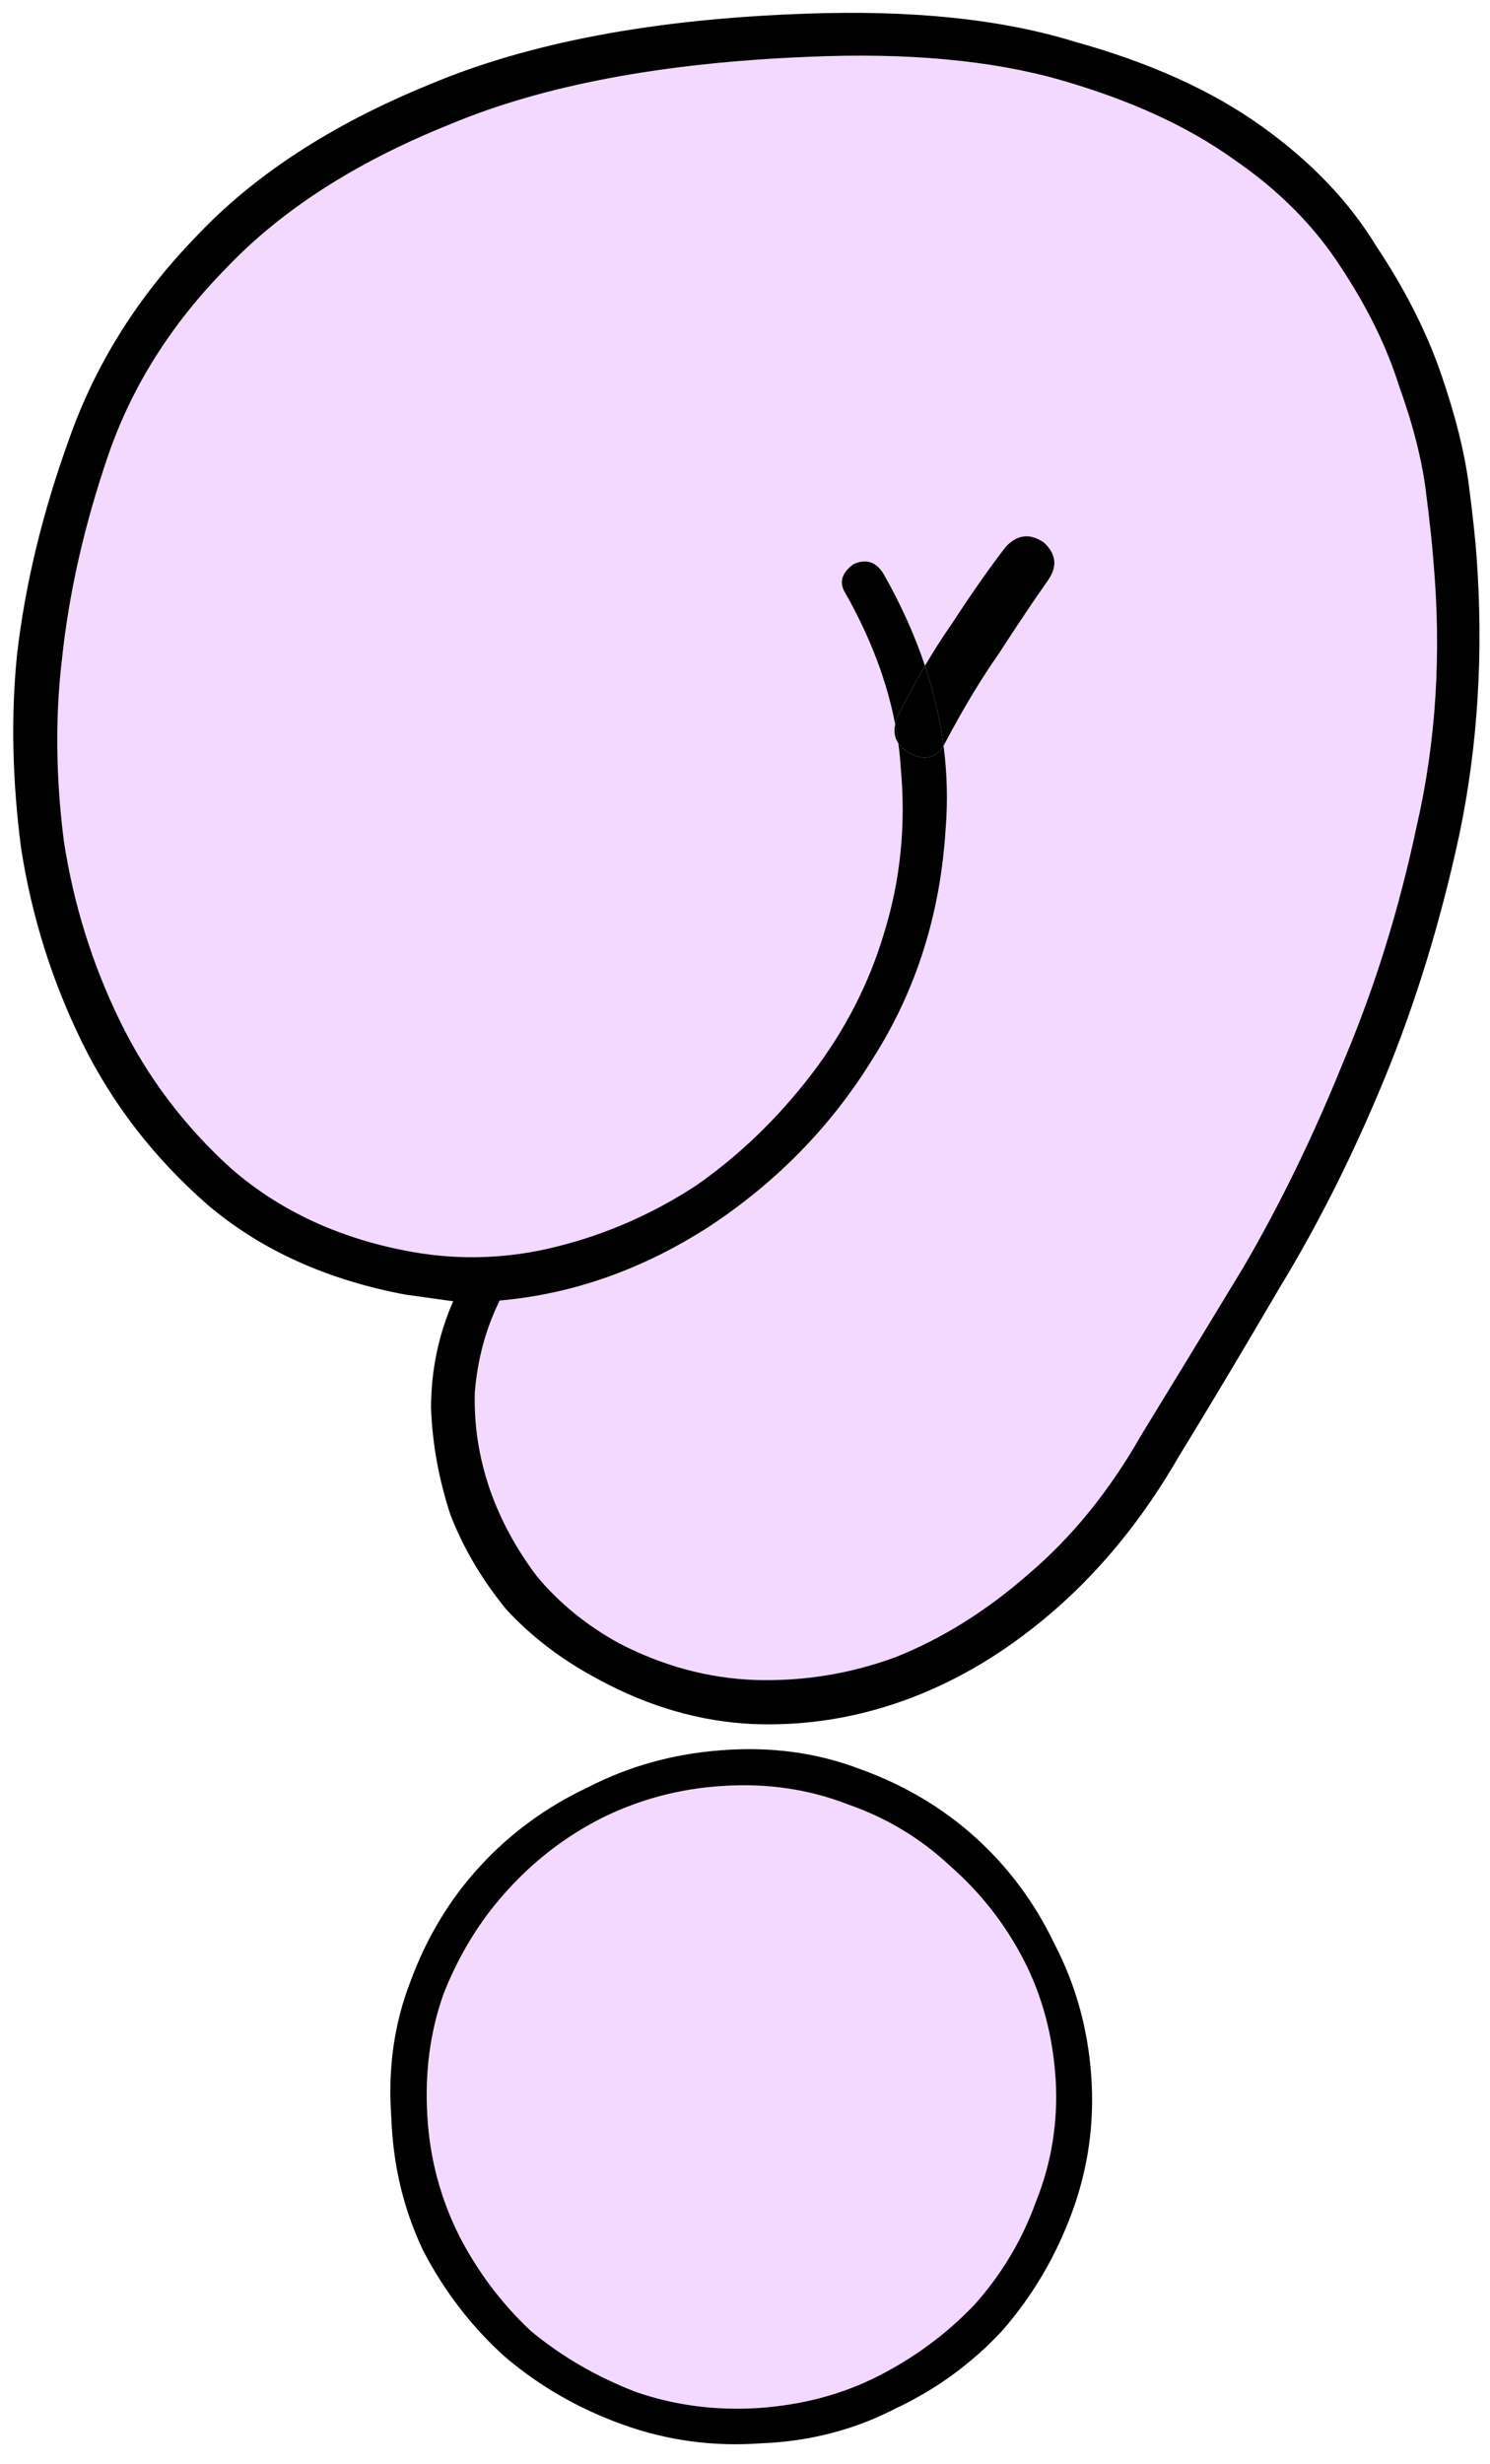
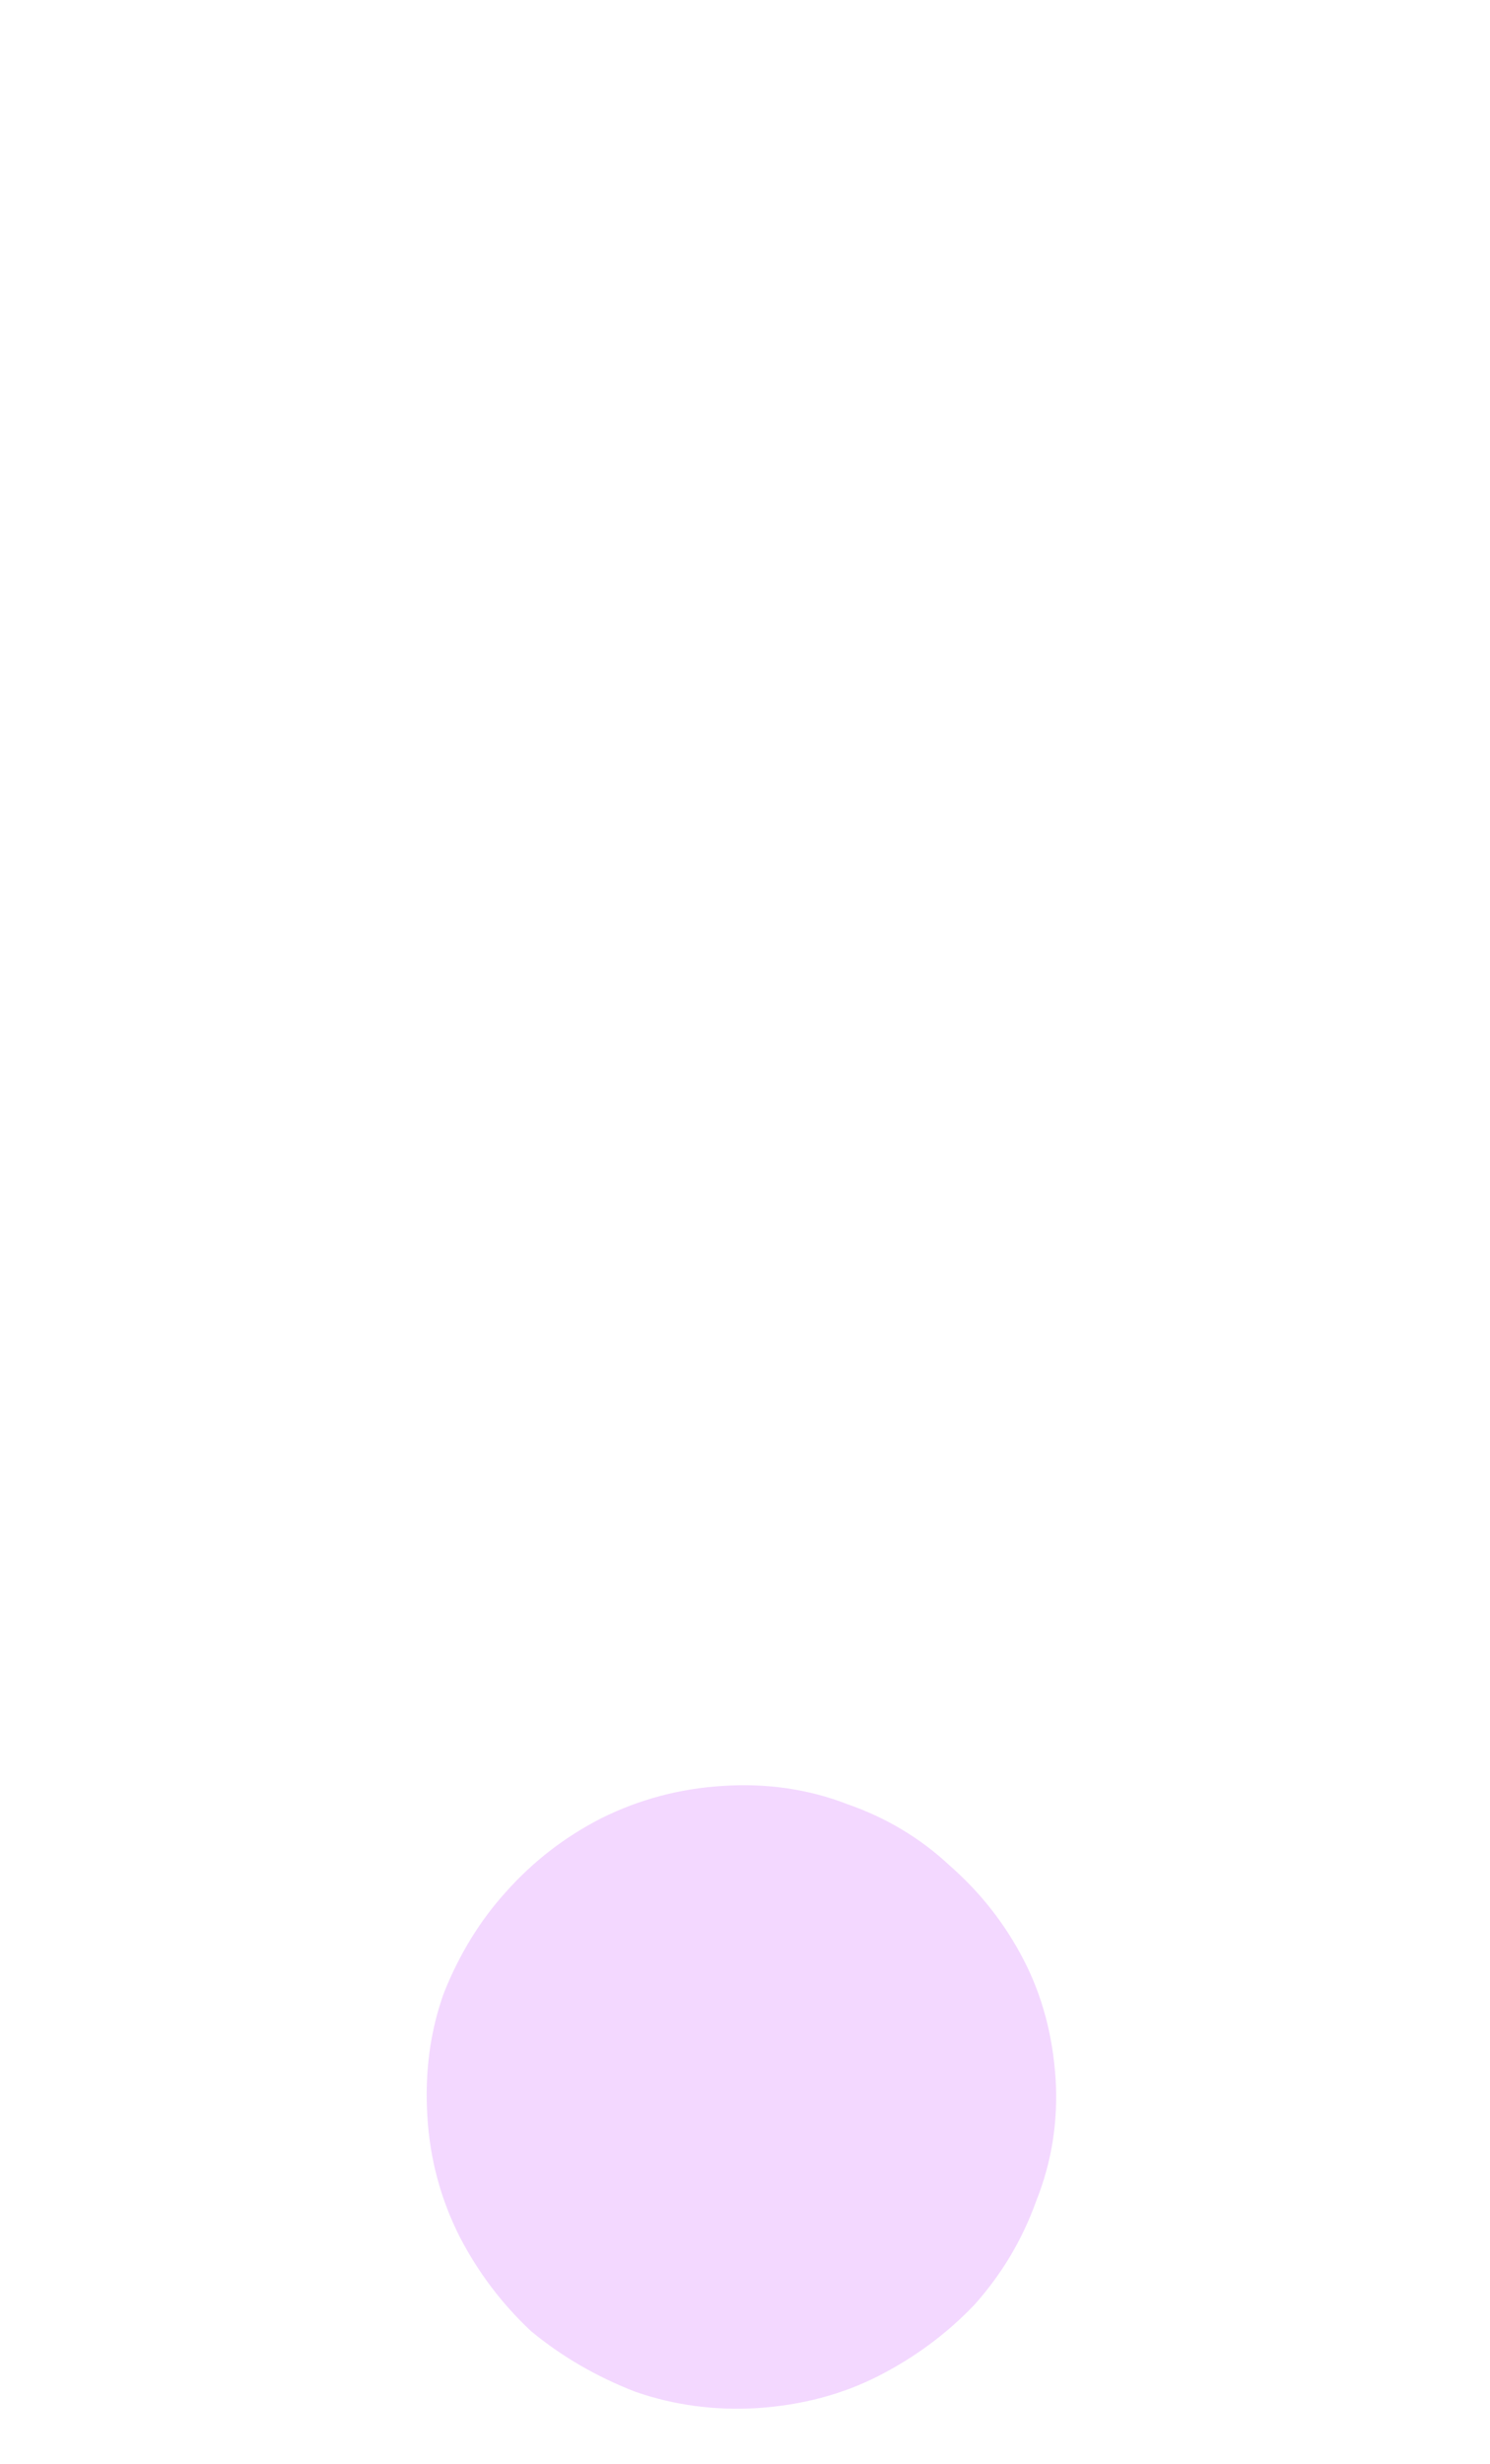
<svg xmlns="http://www.w3.org/2000/svg" width="72" height="119" viewBox="0 0 72 119" fill="none">
  <path d="M51.011 100.43C50.876 98.307 50.359 96.377 49.459 94.641C48.56 92.905 47.366 91.387 45.878 90.088C44.471 88.774 42.831 87.791 40.959 87.139C39.073 86.408 37.058 86.113 34.913 86.255C32.848 86.382 30.897 86.901 29.058 87.813C27.301 88.71 25.763 89.897 24.445 91.376C23.193 92.759 22.194 94.386 21.448 96.256C20.783 98.111 20.518 100.1 20.652 102.223C20.773 104.266 21.29 106.196 22.204 108.012C23.104 109.748 24.257 111.274 25.664 112.588C27.138 113.807 28.818 114.782 30.704 115.514C32.576 116.165 34.544 116.427 36.608 116.301C38.753 116.159 40.705 115.64 42.462 114.743C44.22 113.845 45.765 112.698 47.097 111.3C48.416 109.821 49.407 108.155 50.072 106.3C50.819 104.43 51.131 102.473 51.011 100.43Z" fill="#EEC8FF" fill-opacity="0.7" />
-   <path d="M45.693 40.069C45.434 44.163 44.265 47.844 42.186 51.112C40.188 54.365 37.549 57.075 34.268 59.239C31.053 61.309 27.679 62.5 24.145 62.811C23.474 64.172 23.074 65.648 22.945 67.241C22.898 68.819 23.14 70.385 23.673 71.941C24.191 73.416 24.945 74.807 25.933 76.114C27.003 77.407 28.326 78.488 29.904 79.358C32.024 80.46 34.219 81.053 36.489 81.137C38.839 81.206 41.109 80.835 43.3 80.025C45.557 79.119 47.694 77.782 49.711 76.012C51.808 74.227 53.616 71.999 55.135 69.328C56.617 66.912 58.258 64.219 60.057 61.249C61.841 58.2 63.453 54.892 64.894 51.327C66.415 47.748 67.602 43.939 68.456 39.902C69.391 35.851 69.661 31.589 69.267 27.118C69.217 26.384 69.095 25.25 68.9 23.716C68.705 22.182 68.272 20.485 67.6 18.624C67.01 16.749 66.081 14.853 64.814 12.935C63.534 10.938 61.797 9.188 59.604 7.686C57.396 6.105 54.619 4.833 51.272 3.871C47.924 2.909 43.849 2.534 39.044 2.745C31.999 3.032 26.227 4.121 21.728 6.011C17.213 7.822 13.624 10.125 10.959 12.921C8.279 15.638 6.366 18.669 5.22 22.016C4.074 25.363 3.332 28.636 2.994 31.836C2.665 34.621 2.695 37.548 3.085 40.616C3.555 43.669 4.456 46.561 5.787 49.293C7.117 52.025 8.93 54.422 11.224 56.483C13.6 58.53 16.513 59.86 19.964 60.472C22.291 60.876 24.613 60.785 26.928 60.2C29.324 59.6 31.566 58.614 33.655 57.244C35.73 55.794 37.578 54.013 39.198 51.902C40.819 49.791 41.992 47.513 42.718 45.069C43.509 42.53 43.779 39.879 43.529 37.117C43.504 36.712 43.464 36.308 43.409 35.902C43.235 35.643 43.184 35.331 43.255 34.968C42.856 32.891 42.06 30.794 40.87 28.679C40.526 28.163 40.648 27.686 41.237 27.249C41.855 26.972 42.343 27.131 42.701 27.727C43.538 29.203 44.203 30.679 44.696 32.154C45.126 31.422 45.565 30.738 46.012 30.099C46.926 28.695 47.788 27.464 48.599 26.409C49.158 25.812 49.772 25.742 50.439 26.199C51.04 26.75 51.109 27.357 50.645 28.02C49.915 29.061 49.127 30.236 48.279 31.547C47.417 32.777 46.55 34.214 45.68 35.859C45.652 35.913 45.624 35.965 45.594 36.013C45.771 37.366 45.804 38.718 45.693 40.069Z" fill="#EEC8FF" fill-opacity="0.7" />
-   <path fill-rule="evenodd" clip-rule="evenodd" d="M44.696 32.154C44.203 30.679 43.538 29.203 42.701 27.727C42.343 27.131 41.855 26.972 41.237 27.249C40.648 27.686 40.526 28.163 40.87 28.679C42.06 30.794 42.856 32.891 43.255 34.968C43.184 35.331 43.235 35.643 43.409 35.902C43.464 36.308 43.504 36.712 43.529 37.117C43.779 39.879 43.509 42.53 42.718 45.069C41.992 47.513 40.819 49.791 39.198 51.902C37.578 54.013 35.73 55.794 33.655 57.244C31.566 58.614 29.324 59.6 26.928 60.2C24.613 60.785 22.291 60.876 19.964 60.472C16.513 59.86 13.6 58.53 11.224 56.483C8.93 54.422 7.117 52.025 5.787 49.293C4.456 46.561 3.555 43.669 3.085 40.616C2.695 37.548 2.665 34.621 2.994 31.836C3.332 28.636 4.074 25.363 5.22 22.016C6.366 18.669 8.279 15.638 10.959 12.921C13.624 10.125 17.213 7.822 21.728 6.011C26.227 4.121 31.999 3.032 39.044 2.745C43.849 2.534 47.924 2.909 51.272 3.871C54.619 4.833 57.396 6.105 59.604 7.686C61.797 9.188 63.534 10.938 64.814 12.935C66.081 14.853 67.01 16.749 67.6 18.624C68.272 20.485 68.705 22.182 68.9 23.716C69.095 25.25 69.217 26.384 69.267 27.118C69.661 31.589 69.391 35.851 68.456 39.902C67.602 43.939 66.415 47.748 64.894 51.327C63.453 54.892 61.841 58.2 60.057 61.249C58.258 64.219 56.617 66.912 55.135 69.328C53.616 71.999 51.808 74.227 49.711 76.012C47.694 77.782 45.557 79.119 43.3 80.025C41.109 80.835 38.839 81.206 36.489 81.137C34.219 81.053 32.024 80.46 29.904 79.358C28.326 78.488 27.003 77.407 25.933 76.114C24.945 74.807 24.191 73.416 23.673 71.941C23.14 70.385 22.898 68.819 22.945 67.241C23.074 65.648 23.474 64.172 24.145 62.811C27.679 62.5 31.053 61.309 34.268 59.239C37.549 57.075 40.188 54.365 42.186 51.112C44.265 47.844 45.434 44.163 45.693 40.069C45.804 38.718 45.771 37.366 45.594 36.013C45.624 35.965 45.652 35.913 45.68 35.859C46.55 34.214 47.417 32.777 48.279 31.547C49.127 30.236 49.915 29.061 50.645 28.02C51.109 27.357 51.04 26.75 50.439 26.199C49.772 25.742 49.158 25.812 48.599 26.409C47.788 27.464 46.926 28.695 46.012 30.099C45.565 30.738 45.126 31.422 44.696 32.154ZM44.696 32.154C44.233 32.94 43.779 33.78 43.336 34.674C43.301 34.775 43.274 34.873 43.255 34.968C43.316 35.279 43.367 35.591 43.409 35.902C43.542 36.101 43.748 36.269 44.026 36.407C44.705 36.742 45.227 36.611 45.594 36.013C45.425 34.727 45.126 33.441 44.696 32.154ZM19.585 62.523L21.898 62.847C21.189 64.462 20.832 66.179 20.828 67.997C20.891 69.72 21.203 71.439 21.764 73.154C22.392 74.775 23.296 76.304 24.476 77.742C25.721 79.085 27.221 80.217 28.974 81.138C31.381 82.436 33.847 83.144 36.374 83.264C38.981 83.369 41.534 82.947 44.034 81.998C46.533 81.048 48.898 79.587 51.128 77.613C53.358 75.639 55.299 73.222 56.951 70.362C58.433 67.945 60.066 65.212 61.85 62.163C63.716 59.099 65.402 55.737 66.908 52.077C68.415 48.417 69.621 44.481 70.527 40.27C71.418 35.978 71.692 31.51 71.35 26.864C71.3 26.13 71.178 24.995 70.983 23.462C70.774 21.848 70.319 20.031 69.618 18.01C68.917 15.99 67.879 13.948 66.503 11.886C65.193 9.728 63.339 7.793 60.941 6.081C58.542 4.369 55.541 3.014 51.937 2.016C48.399 0.923 44.059 0.472 38.917 0.662C31.615 0.913 25.56 2.054 20.751 4.082C16.009 6.017 12.239 8.477 9.441 11.462C6.629 14.368 4.591 17.629 3.326 21.244C2.048 24.78 1.214 28.235 0.824 31.61C0.524 34.555 0.59 37.682 1.023 40.99C1.538 44.283 2.522 47.408 3.977 50.365C5.432 53.322 7.45 55.929 10.031 58.187C12.597 60.364 15.781 61.81 19.585 62.523ZM51.801 106.853C52.584 104.729 52.894 102.525 52.73 100.242C52.566 97.959 51.973 95.837 50.949 93.875C50.005 91.899 48.735 90.189 47.137 88.744C45.539 87.3 43.668 86.194 41.525 85.426C39.463 84.644 37.238 84.346 34.85 84.531C32.543 84.702 30.397 85.298 28.412 86.319C26.412 87.26 24.679 88.525 23.214 90.112C21.748 91.7 20.624 93.556 19.841 95.68C19.043 97.725 18.733 99.928 18.911 102.291C18.994 104.589 19.508 106.726 20.451 108.702C21.474 110.664 22.785 112.367 24.384 113.811C26.062 115.241 27.974 116.34 30.117 117.107C32.26 117.874 34.485 118.173 36.791 118.002C39.113 117.911 41.266 117.355 43.252 116.334C45.252 115.393 46.984 114.128 48.45 112.541C49.901 110.873 51.018 108.978 51.801 106.853ZM49.459 94.641C50.359 96.377 50.876 98.307 51.011 100.43C51.131 102.473 50.819 104.43 50.072 106.3C49.407 108.155 48.416 109.821 47.097 111.3C45.765 112.698 44.22 113.845 42.462 114.743C40.705 115.64 38.753 116.159 36.608 116.301C34.544 116.427 32.576 116.165 30.704 115.514C28.818 114.782 27.138 113.807 25.664 112.588C24.257 111.274 23.104 109.748 22.204 108.012C21.29 106.196 20.773 104.266 20.652 102.223C20.518 100.1 20.783 98.111 21.448 96.256C22.194 94.386 23.193 92.759 24.445 91.376C25.763 89.897 27.301 88.71 29.058 87.813C30.897 86.901 32.848 86.382 34.913 86.255C37.058 86.113 39.073 86.408 40.959 87.139C42.831 87.791 44.471 88.774 45.878 90.088C47.366 91.387 48.56 92.905 49.459 94.641Z" fill="black" />
-   <path d="M44.026 36.407C44.705 36.742 45.227 36.611 45.594 36.013C45.425 34.727 45.126 33.441 44.696 32.154C44.233 32.94 43.779 33.78 43.336 34.674C43.301 34.775 43.274 34.873 43.255 34.968C43.316 35.279 43.367 35.591 43.409 35.902C43.542 36.101 43.748 36.269 44.026 36.407Z" fill="black" />
</svg>